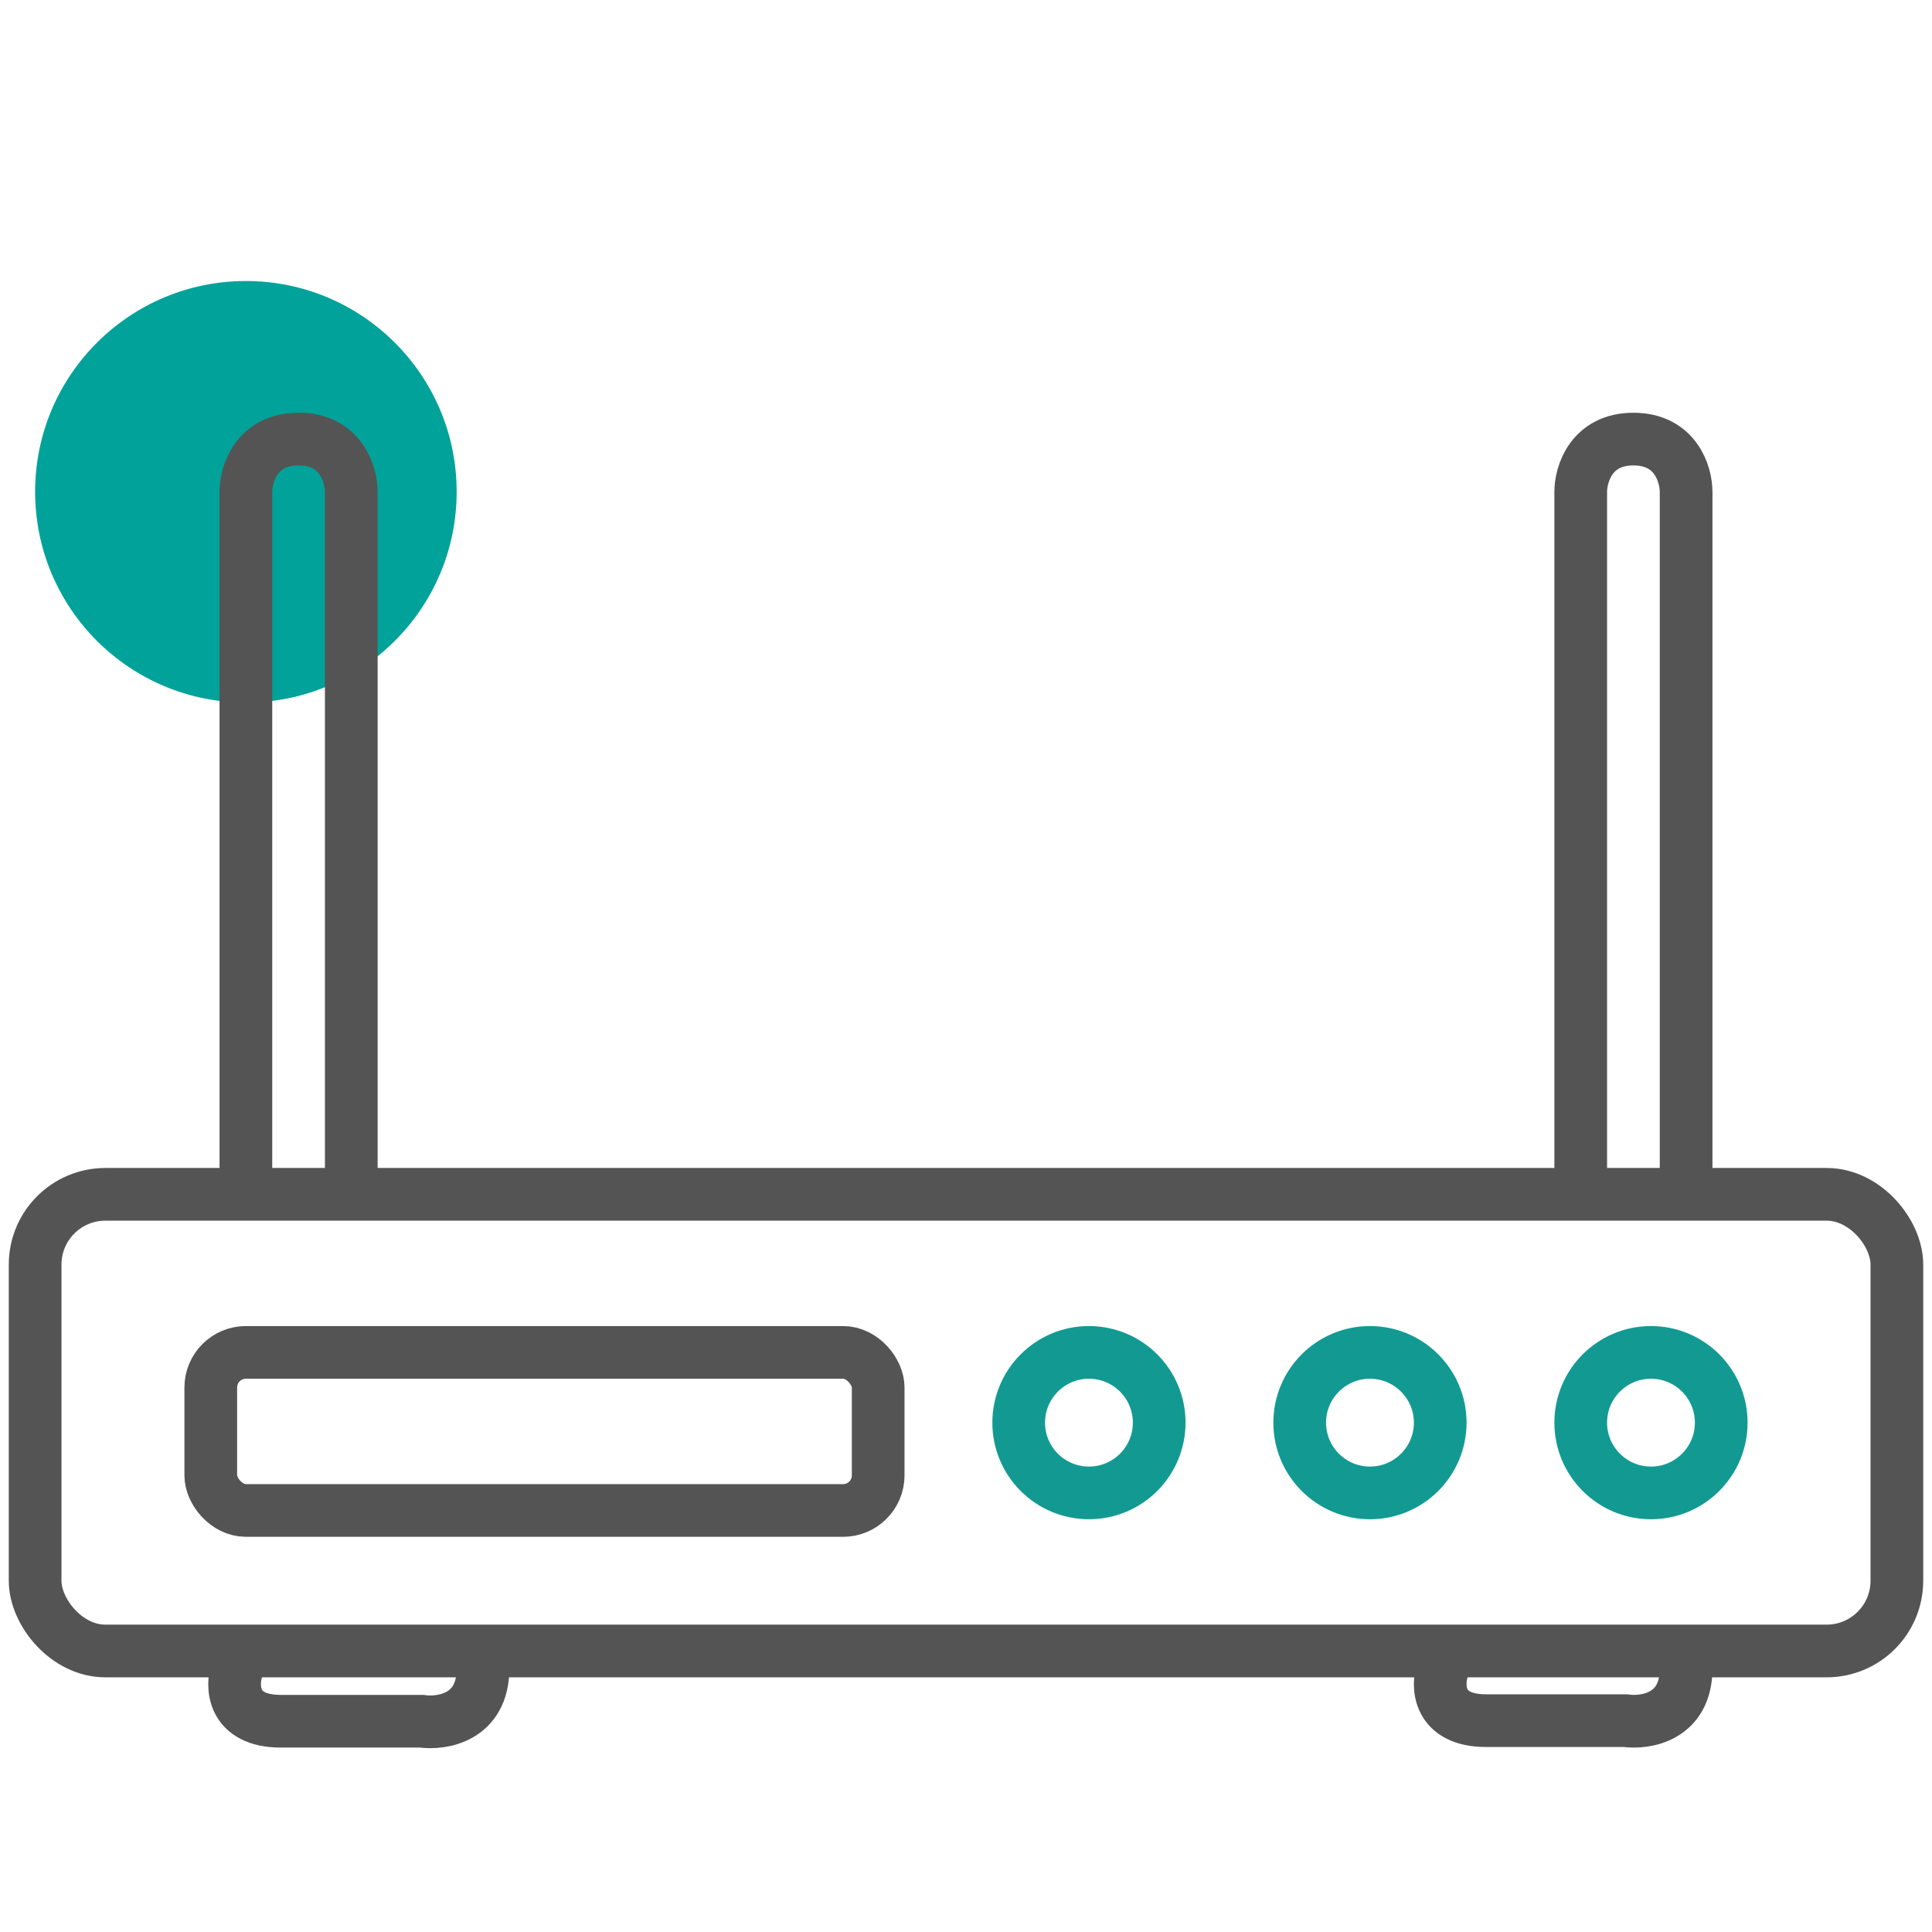
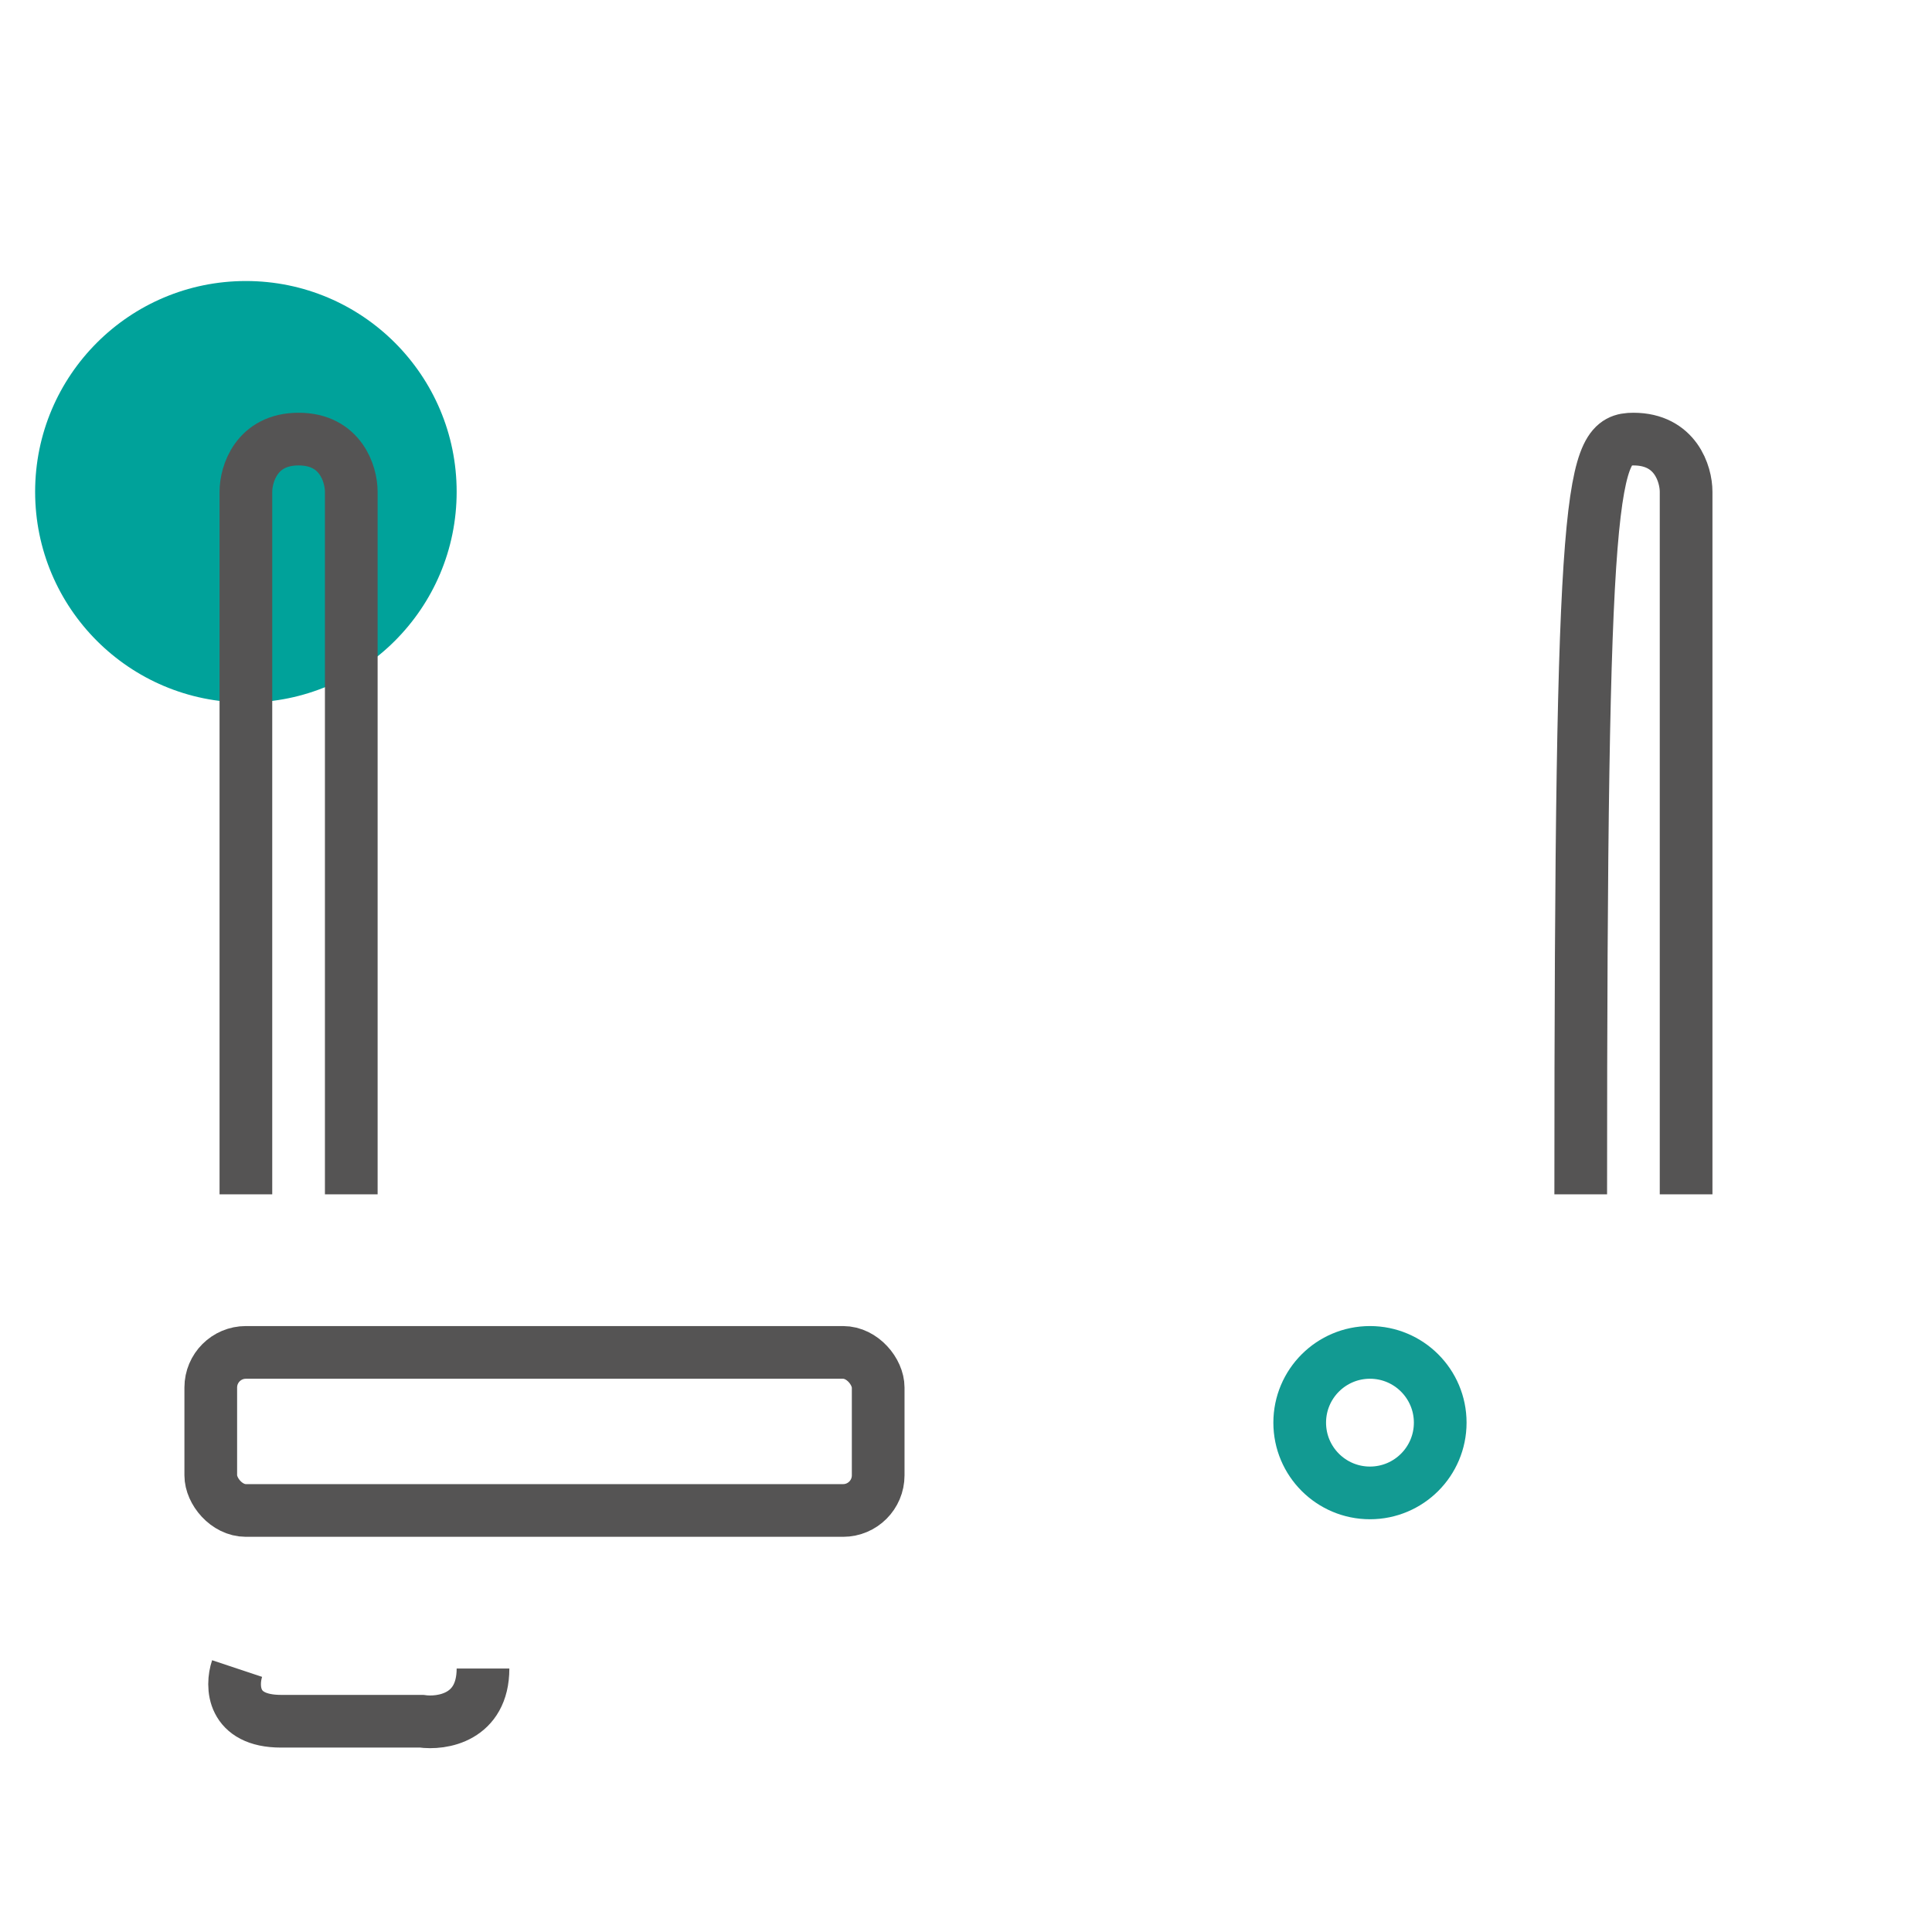
<svg xmlns="http://www.w3.org/2000/svg" width="110" height="110" viewBox="0 0 110 110" fill="none">
  <path d="M26 28C26 34.627 20.627 40 14 40C7.373 40 2 34.627 2 28C2 21.373 7.373 16 14 16C20.627 16 26 21.373 26 28Z" fill="#00A29A" />
-   <rect x="2" y="68" width="106" height="26" rx="4" stroke="#555454" stroke-width="3" />
  <rect x="12" y="77" width="38" height="9" rx="2" stroke="#555454" stroke-width="3" />
  <path d="M14 68V28C14 27 14.6 25 17 25C19.4 25 20 27 20 28V68" stroke="#555454" stroke-width="3" />
-   <path d="M90 68V28C90 27 90.6 25 93 25C95.4 25 96 27 96 28V68" stroke="#555454" stroke-width="3" />
+   <path d="M90 68C90 27 90.6 25 93 25C95.4 25 96 27 96 28V68" stroke="#555454" stroke-width="3" />
  <path d="M13.5 95C13.167 96 13.2 98 16 98C18.8 98 22.5 98 24 98C25.167 98.167 27.5 97.8 27.5 95" stroke="#555454" stroke-width="3" />
-   <path d="M82.142 95C81.812 95.989 81.845 97.967 84.617 97.967C87.388 97.967 91.051 97.967 92.536 97.967C93.69 98.131 96 97.769 96 95" stroke="#555454" stroke-width="3" />
-   <circle cx="94" cy="81" r="4" stroke="#129A92" stroke-width="3" />
  <circle cx="78" cy="81" r="4" stroke="#129A92" stroke-width="3" />
-   <circle cx="62" cy="81" r="4" stroke="#129A92" stroke-width="3" />
</svg>